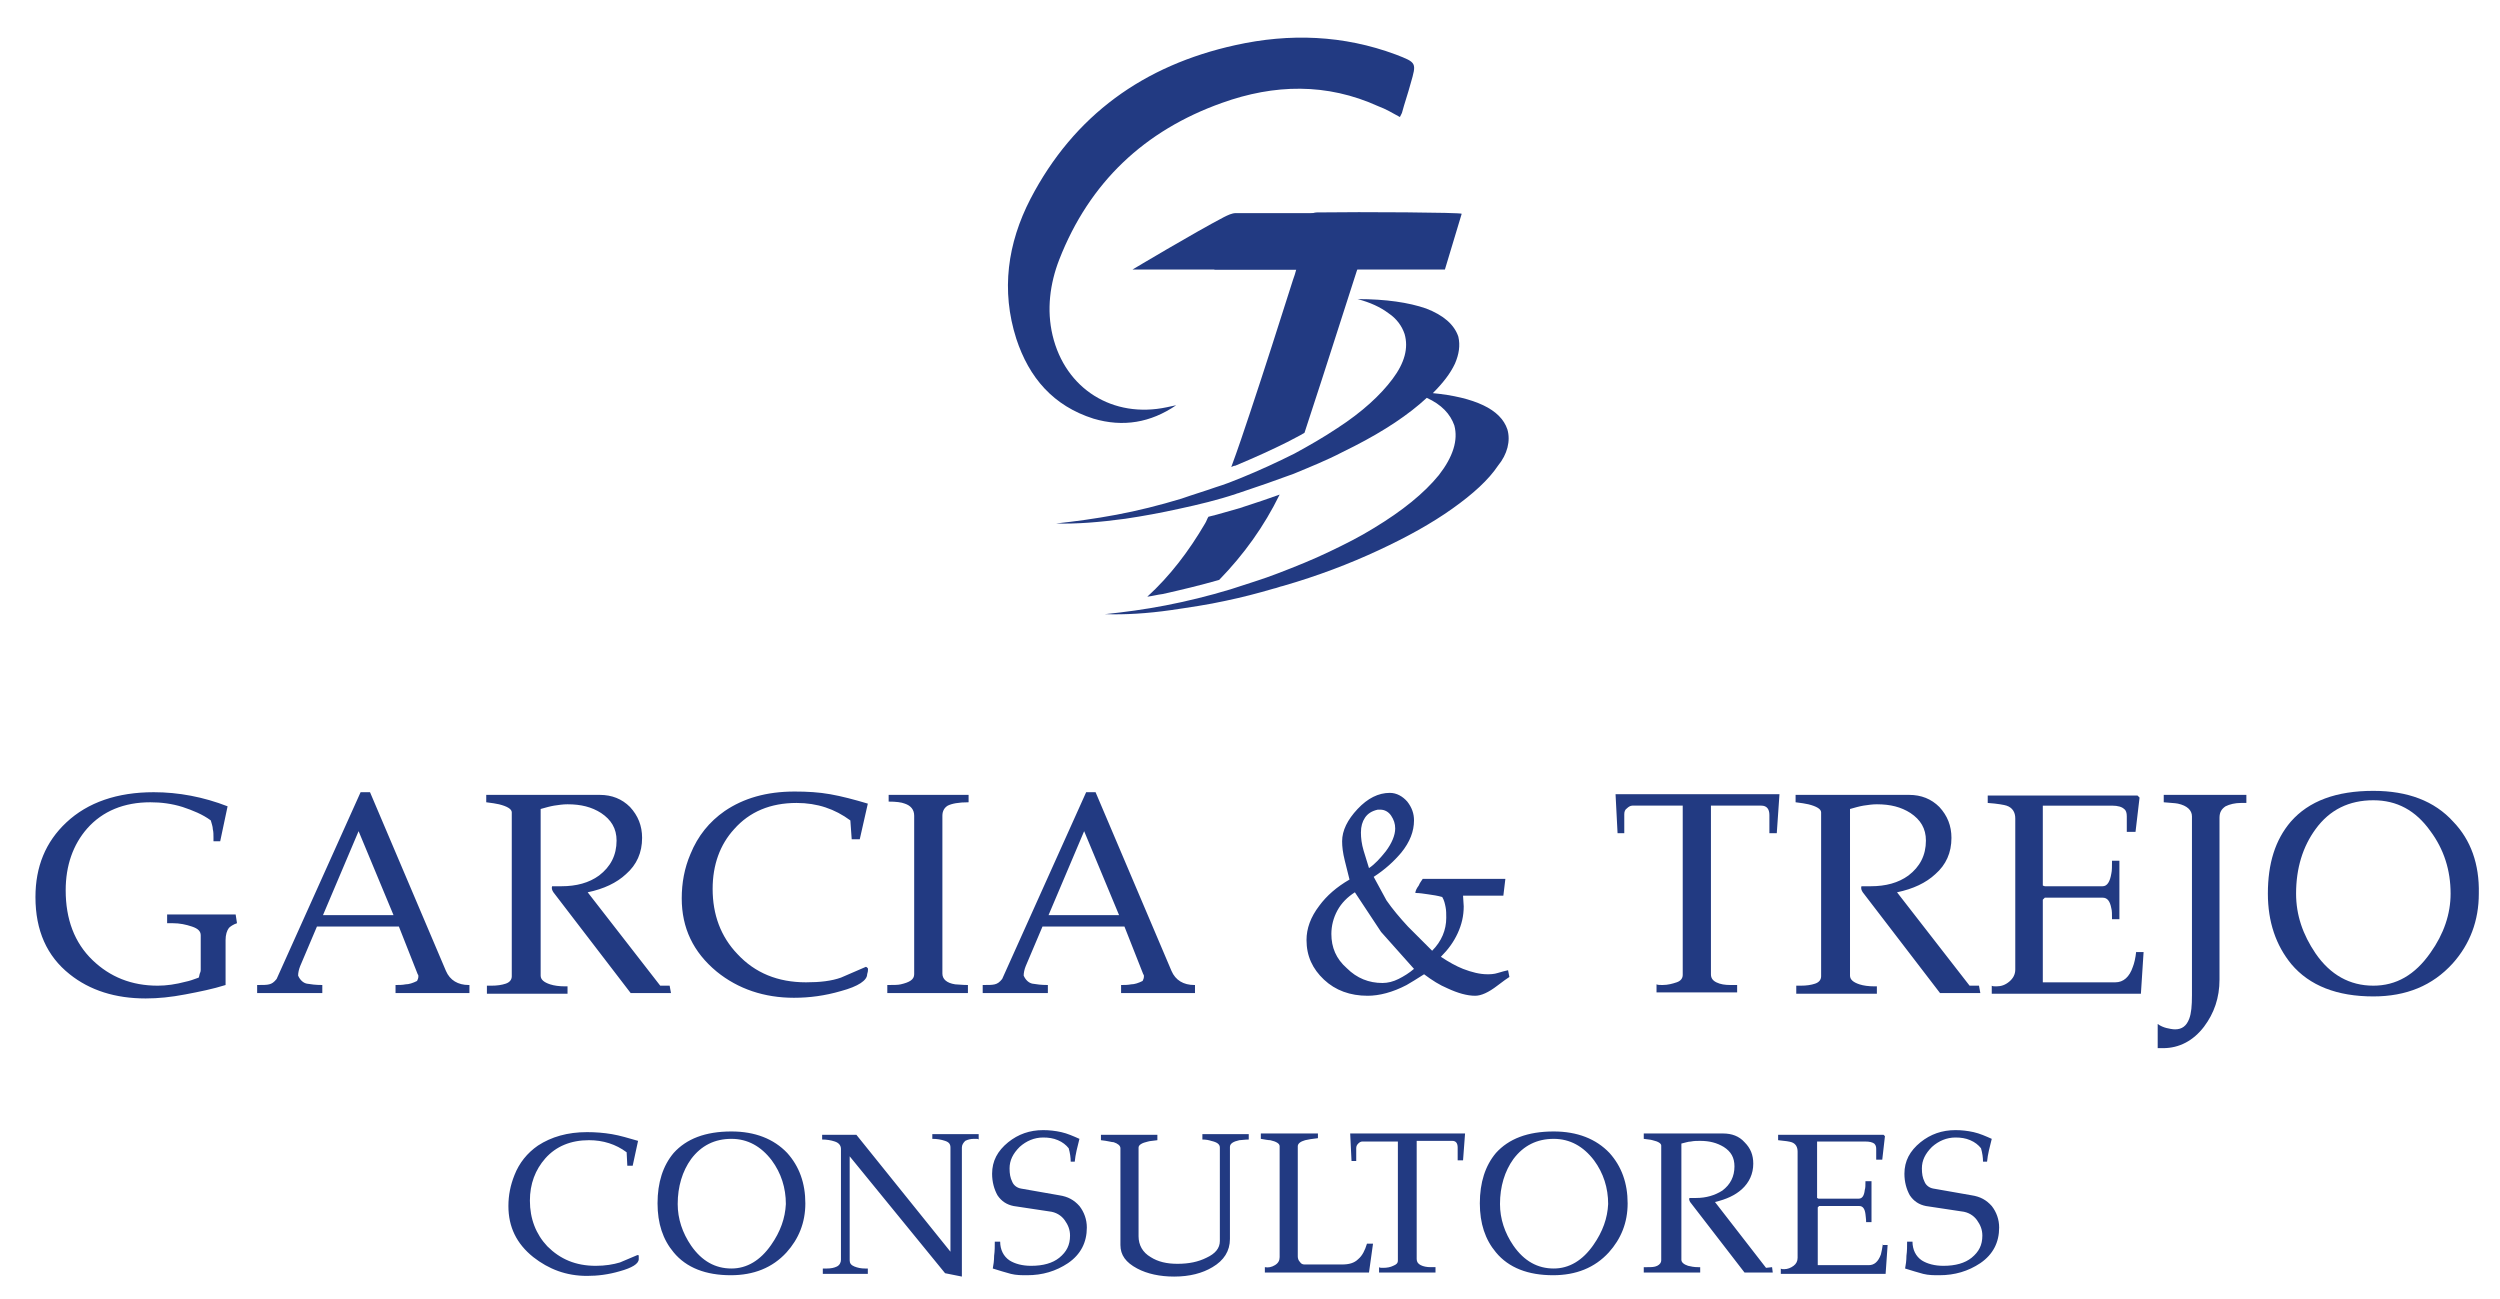
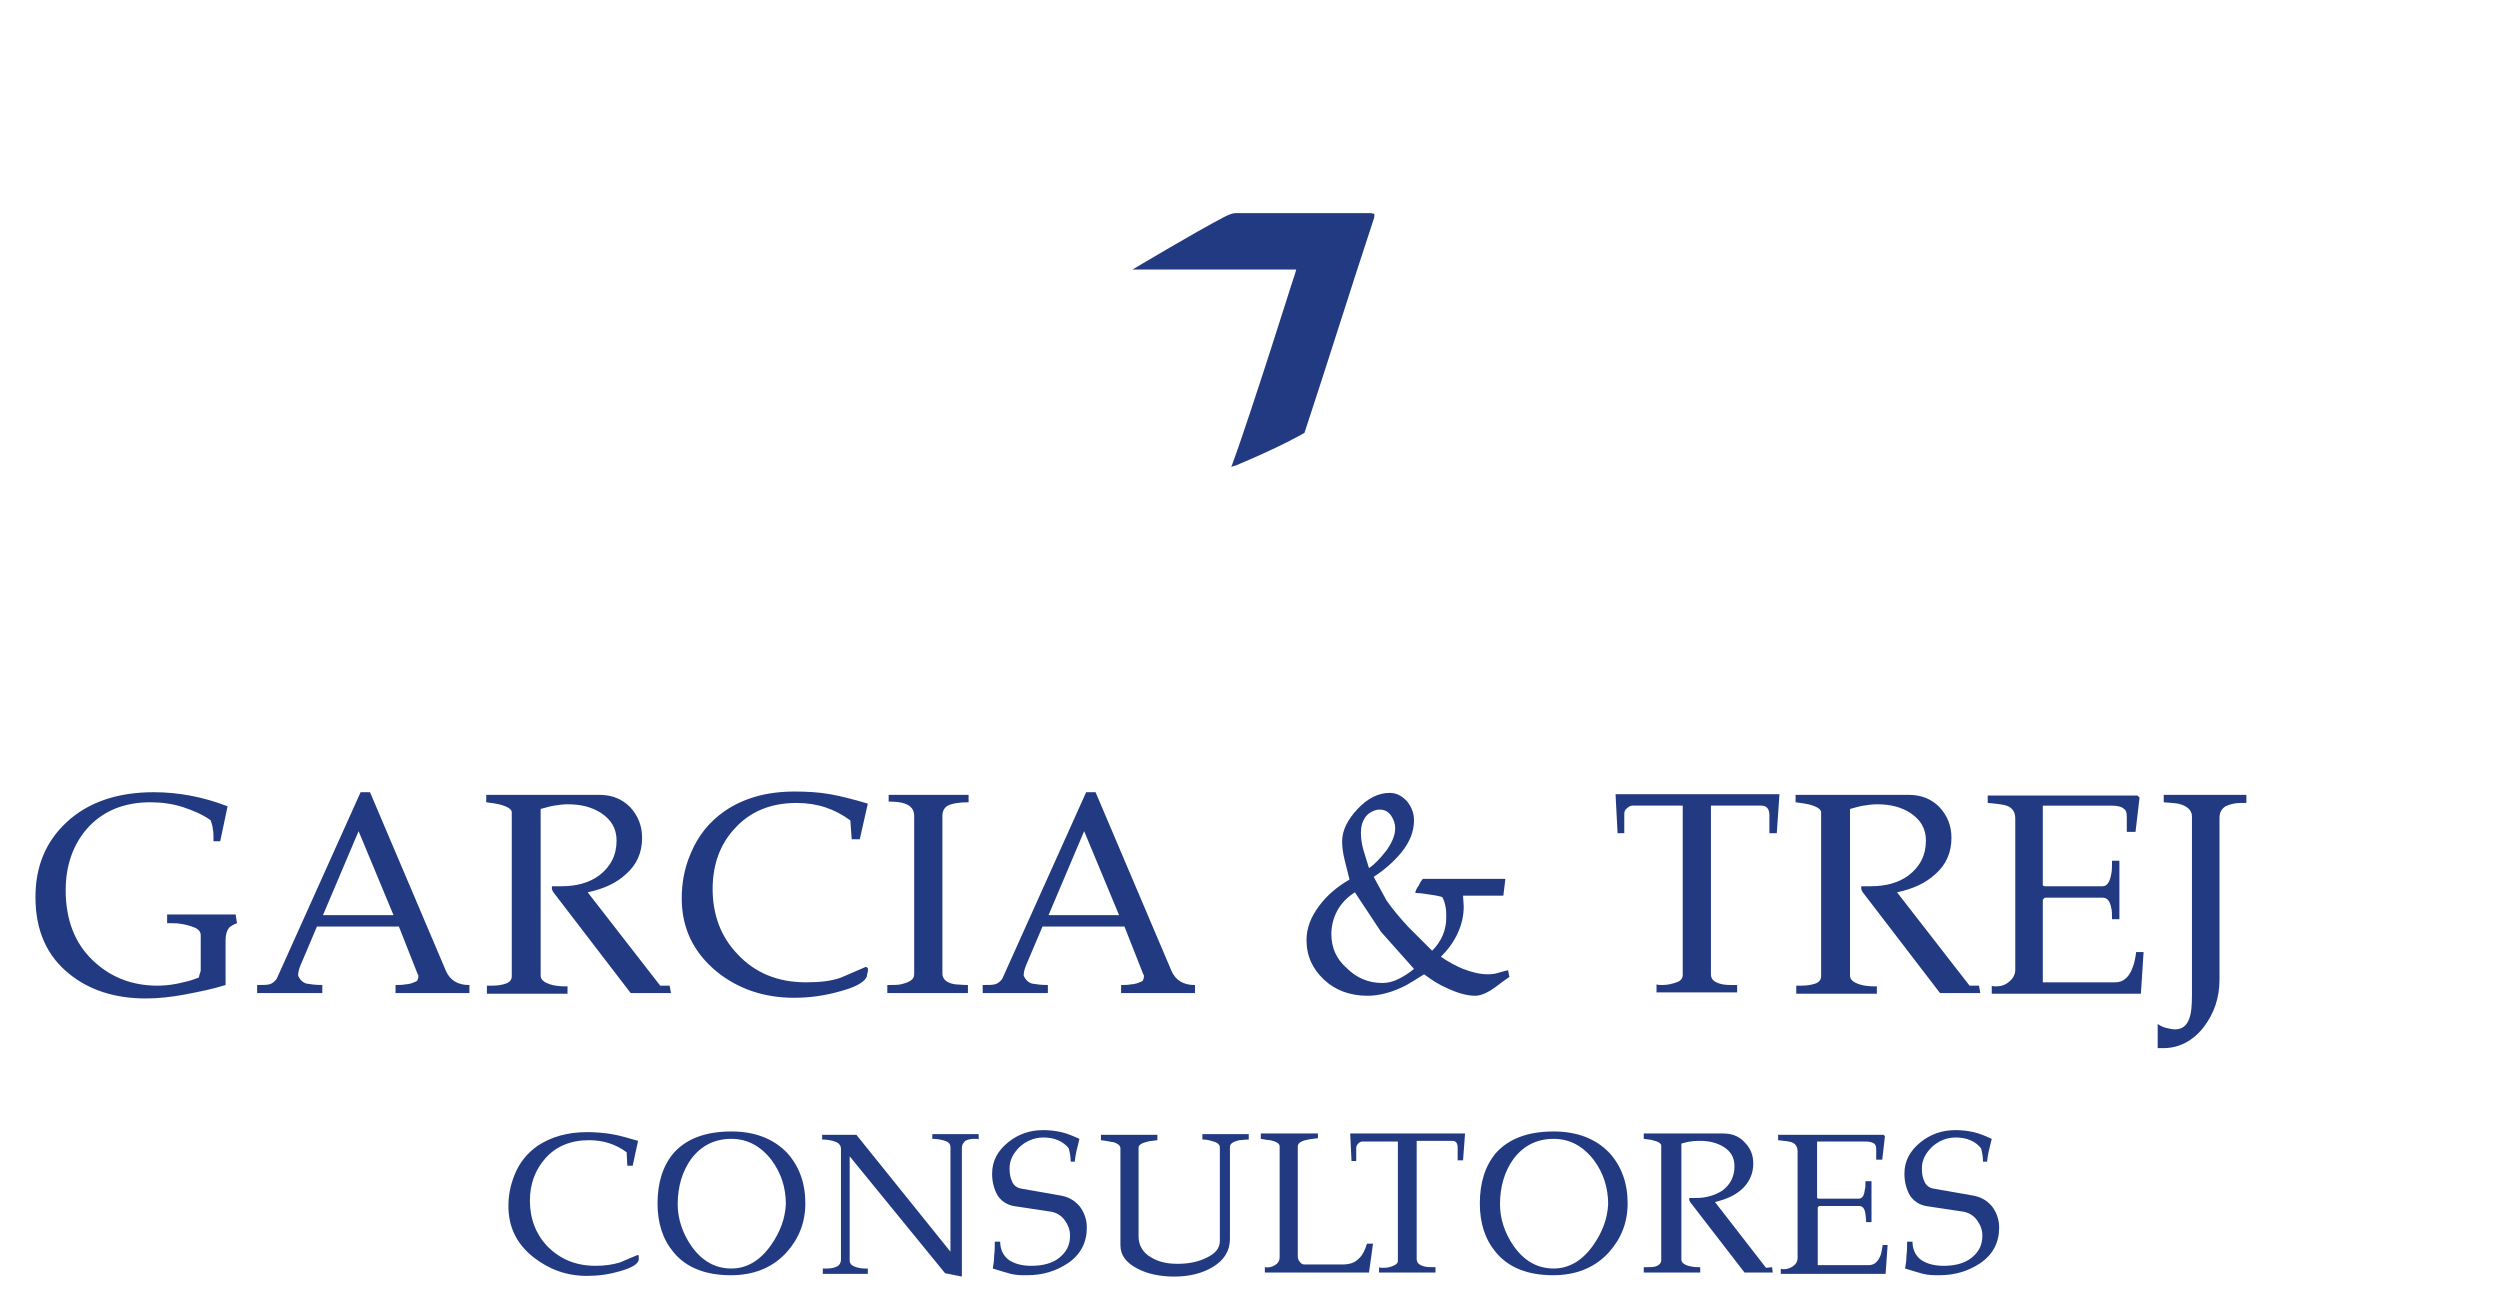
<svg xmlns="http://www.w3.org/2000/svg" xml:space="preserve" style="max-height: 500px" viewBox="209.323 208.08 372.13 193.392" y="0px" x="0px" id="Capa_1" version="1.1" width="372.13" height="193.392">
  <style type="text/css">
	.st0{fill:#223A82;}
	.st1{fill-rule:evenodd;clip-rule:evenodd;fill:#223A82;}
</style>
  <g>
    <g>
      <path d="M244.4,344.2h-10.2v1.3c0.2,0,0.4,0,0.8,0c1.1,0,2,0.2,2.9,0.5c0.9,0.3,1.3,0.7,1.3,1.3v5.1&#10;&#09;&#09;&#09;c0,0.1,0,0.3-0.1,0.5c-0.1,0.2-0.1,0.5-0.2,0.7c-0.8,0.3-1.4,0.5-1.9,0.6c-1.5,0.4-2.9,0.6-4.2,0.6c-3.9,0-7.1-1.3-9.7-3.8&#10;&#09;&#09;&#09;c-2.7-2.6-4-6.1-4-10.4c0-3.7,1.1-6.8,3.2-9.2c2.3-2.6,5.5-3.9,9.4-3.9c1.6,0,3.2,0.2,4.8,0.7c1.5,0.5,3,1.1,4.2,2&#10;&#09;&#09;&#09;c0.1,0.4,0.3,0.9,0.3,1.3c0.1,0.4,0.1,0.8,0.1,1.2c0,0.1,0,0.3,0,0.6h1l1.1-5.2c-3.6-1.4-7.3-2.1-11-2.1c-5.4,0-9.8,1.5-13,4.5&#10;&#09;&#09;&#09;c-3.1,2.9-4.6,6.6-4.6,11.1c0,5,1.7,8.8,5.1,11.5c3,2.4,6.8,3.6,11.3,3.6c1.9,0,3.8-0.2,5.9-0.6c2.1-0.4,4.1-0.8,6-1.4v-6.7&#10;&#09;&#09;&#09;c0-0.8,0.2-1.4,0.5-1.8c0.2-0.2,0.6-0.5,1.2-0.7L244.4,344.2L244.4,344.2z M279.1,354.7c-1.6,0-2.8-0.7-3.4-2.1L264.4,326H263&#10;&#09;&#09;&#09;l-12.5,27.8c-0.4,0.5-0.7,0.7-1.1,0.8c-0.4,0.1-0.9,0.1-1.8,0.1v1.2h9.7v-1.2c-1,0-1.7-0.1-2.3-0.2c-0.5-0.1-1-0.5-1.3-1.2&#10;&#09;&#09;&#09;c0-0.4,0.1-0.9,0.3-1.4l2.5-5.9h12.2l2.8,7.1c0.1,0.1,0.1,0.2,0.1,0.3c0,0.3-0.1,0.5-0.2,0.7c-0.6,0.3-1.2,0.5-1.7,0.5&#10;&#09;&#09;&#09;c-0.5,0.1-1,0.1-1.5,0.1v1.2h11V354.7L279.1,354.7z M257.4,344.3l5.3-12.5l5.2,12.5H257.4L257.4,344.3z M307.6,354.8l-10.8-13.9&#10;&#09;&#09;&#09;c2.4-0.5,4.3-1.4,5.7-2.7c1.6-1.4,2.4-3.2,2.4-5.4c0-1.8-0.6-3.3-1.8-4.6c-1.2-1.2-2.7-1.8-4.5-1.8h-16.9v1.1&#10;&#09;&#09;&#09;c0.8,0.1,1.5,0.2,1.9,0.3c1.2,0.3,1.9,0.7,1.9,1.2v24.4c0,0.5-0.3,0.9-0.9,1.1c-0.6,0.2-1.3,0.3-2.1,0.3c-0.1,0-0.4,0-0.7,0v1.2&#10;&#09;&#09;&#09;h12v-1.1h0c-0.1,0-0.2,0-0.4,0c-0.8,0-1.6-0.1-2.2-0.3c-0.9-0.3-1.4-0.7-1.4-1.3v-24.8c0.7-0.2,1.4-0.4,2-0.5&#10;&#09;&#09;&#09;c0.7-0.1,1.3-0.2,2-0.2c2,0,3.6,0.4,5,1.3c1.5,1,2.3,2.3,2.3,4.1c0,2.2-0.9,3.9-2.6,5.2c-1.5,1.1-3.4,1.6-5.6,1.6&#10;&#09;&#09;&#09;c-0.3,0-0.6,0-0.9,0c-0.3,0-0.4,0-0.5,0c-0.1,0.3,0,0.6,0.2,0.9l11.5,15l6,0l-0.2-1.1L307.6,354.8L307.6,354.8z M338.5,352.2&#10;&#09;&#09;&#09;c-0.1-0.1-0.2-0.2-0.3-0.2c-1.2,0.5-2.5,1.1-3.7,1.6c-1.4,0.5-3.1,0.7-5.2,0.7c-4.2,0-7.6-1.4-10.2-4.2c-2.5-2.6-3.7-5.9-3.7-9.7&#10;&#09;&#09;&#09;c0-3.6,1.1-6.6,3.2-8.9c2.3-2.6,5.4-3.9,9.3-3.9c3.1,0,5.7,0.9,8,2.6l0.2,2.8h1.2l1.2-5.3c-2-0.6-3.9-1.1-5.6-1.4&#10;&#09;&#09;&#09;c-1.7-0.3-3.4-0.4-5.3-0.4c-4.2,0-7.6,1-10.4,2.9c-2.3,1.6-4,3.7-5.1,6.4c-0.9,2.1-1.3,4.3-1.3,6.6c0,4.4,1.7,8,5.2,10.9&#10;&#09;&#09;&#09;c3.2,2.6,7.1,3.9,11.5,3.9c2.3,0,4.6-0.3,7-1c2.6-0.7,3.9-1.6,3.9-2.5C338.6,352.5,338.5,352.2,338.5,352.2L338.5,352.2&#10;&#09;&#09;&#09;L338.5,352.2z M341.6,326.3v1.1c1.1,0,1.9,0.1,2.4,0.3c0.9,0.3,1.4,0.9,1.4,1.8v23.6c0,0.8-0.7,1.2-2,1.5c-0.4,0.1-1.1,0.1-2,0.1&#10;&#09;&#09;&#09;v1.2h12v-1.2c-0.9,0-1.5-0.1-1.9-0.1c-1.3-0.2-1.9-0.8-1.9-1.6v-23.5c0-0.7,0.3-1.2,0.8-1.5c0.6-0.3,1.6-0.5,3.1-0.5v-1.1H341.6&#10;&#09;&#09;&#09;L341.6,326.3z M387.1,354.7c-1.6,0-2.8-0.7-3.4-2.1L372.4,326H371l-12.5,27.8c-0.4,0.5-0.7,0.7-1.1,0.8c-0.4,0.1-0.9,0.1-1.8,0.1&#10;&#09;&#09;&#09;v1.2h9.7v-1.2c-1,0-1.7-0.1-2.3-0.2c-0.5-0.1-1-0.5-1.3-1.2c0-0.4,0.1-0.9,0.3-1.4l2.5-5.9h12.2l2.8,7.1c0.1,0.1,0.1,0.2,0.1,0.3&#10;&#09;&#09;&#09;c0,0.3-0.1,0.5-0.2,0.7c-0.6,0.3-1.2,0.5-1.7,0.5c-0.5,0.1-1,0.1-1.5,0.1v1.2h11V354.7L387.1,354.7z M365.4,344.3l5.3-12.5&#10;&#09;&#09;&#09;l5.2,12.5H365.4L365.4,344.3z M432.3,352.9c-0.6,0.2-1.2,0.2-1.6,0.2c-1.1,0-2.3-0.3-3.6-0.8c-1-0.4-2.1-1-3.3-1.8&#10;&#09;&#09;&#09;c1.1-1.1,1.9-2.2,2.5-3.5c0.6-1.3,0.9-2.6,0.9-4l-0.1-1.6h6l0.3-2.5h-12.3c-0.1,0.2-0.4,0.5-0.6,1c-0.3,0.4-0.5,0.8-0.5,1.1&#10;&#09;&#09;&#09;c0.6,0,1.2,0.1,1.9,0.2c0.7,0.1,1.4,0.2,2.1,0.4c0.3,0.5,0.4,1,0.5,1.5c0.1,0.5,0.1,1,0.1,1.6c0,1.8-0.7,3.5-2.1,4.9&#10;&#09;&#09;&#09;c-1.2-1.2-2.4-2.4-3.6-3.6c-1.2-1.3-2.3-2.6-3.2-3.9l-1.9-3.5c1.7-1.1,3-2.3,4.1-3.6c1.3-1.6,1.9-3.2,1.9-4.8c0-1-0.3-1.9-1-2.8&#10;&#09;&#09;&#09;c-0.7-0.8-1.6-1.3-2.6-1.3c-1.7,0-3.3,0.8-4.8,2.4c-1.5,1.6-2.3,3.2-2.3,4.8c0,0.8,0.1,1.7,0.4,2.9c0.2,0.7,0.4,1.7,0.7,2.8&#10;&#09;&#09;&#09;c-1.9,1.1-3.4,2.4-4.5,3.9c-1.3,1.7-1.9,3.4-1.9,5.1c0,2.4,0.9,4.3,2.6,5.9c1.7,1.6,3.9,2.4,6.5,2.4c1.7,0,3.7-0.5,5.8-1.6&#10;&#09;&#09;&#09;c0.7-0.4,1.5-0.9,2.6-1.6c1.2,0.9,2.3,1.6,3.5,2.1c1.5,0.7,2.9,1.1,4.1,1.1c0.9,0,2-0.5,3.3-1.5c0.9-0.7,1.5-1.1,1.8-1.3l-0.2-1&#10;&#09;&#09;&#09;C433.4,352.6,432.9,352.7,432.3,352.9L432.3,352.9z M412.3,334.7c-0.3-1-0.4-1.9-0.4-2.7c0-0.9,0.2-1.6,0.6-2.2&#10;&#09;&#09;&#09;c0.4-0.6,1-1,1.9-1.2c0.1,0,0.2,0,0.4,0c0.6,0,1.2,0.3,1.6,0.9c0.4,0.6,0.6,1.2,0.6,1.9c0,1-0.5,2.2-1.4,3.4&#10;&#09;&#09;&#09;c-0.8,1-1.6,1.9-2.5,2.5C412.9,336.6,412.6,335.7,412.3,334.7L412.3,334.7z M417.5,353.8c-0.8,0.4-1.6,0.6-2.4,0.6&#10;&#09;&#09;&#09;c-2,0-3.8-0.7-5.3-2.2c-1.6-1.4-2.3-3.1-2.3-5.1c0-1.2,0.3-2.4,0.9-3.5c0.6-1.1,1.5-2,2.6-2.7l3.9,5.9l4.9,5.5&#10;&#09;&#09;&#09;C419.1,352.9,418.3,353.4,417.5,353.8L417.5,353.8z M450.1,332.1h1v-2.8c0-0.4,0.1-0.7,0.4-0.9c0.2-0.2,0.5-0.4,0.8-0.4h7.5v25.2&#10;&#09;&#09;&#09;c0,0.5-0.3,0.9-0.9,1.1c-0.6,0.2-1.3,0.4-2.1,0.4c-0.4,0-0.7,0-0.9-0.1v1.2h12v-1.1c-0.2,0-0.6,0-1,0c-0.8,0-1.5-0.1-2.1-0.4&#10;&#09;&#09;&#09;c-0.6-0.3-0.8-0.7-0.8-1.2V328h7.5c0.8,0,1.2,0.5,1.2,1.4v2.7h1.1l0.4-5.8h-24.4L450.1,332.1L450.1,332.1z M502.5,354.8&#10;&#09;&#09;&#09;l-10.8-13.9c2.4-0.5,4.3-1.4,5.7-2.7c1.6-1.4,2.4-3.2,2.4-5.4c0-1.8-0.6-3.3-1.8-4.6c-1.2-1.2-2.7-1.8-4.5-1.8h-16.9v1.1&#10;&#09;&#09;&#09;c0.8,0.1,1.5,0.2,1.9,0.3c1.2,0.3,1.9,0.7,1.9,1.2v24.4c0,0.5-0.3,0.9-0.9,1.1c-0.6,0.2-1.3,0.3-2.1,0.3c-0.1,0-0.4,0-0.7,0v1.2&#10;&#09;&#09;&#09;h12v-1.1h0c-0.1,0-0.2,0-0.4,0c-0.8,0-1.6-0.1-2.2-0.3c-0.9-0.3-1.4-0.7-1.4-1.3v-24.8c0.7-0.2,1.4-0.4,2-0.5&#10;&#09;&#09;&#09;c0.7-0.1,1.3-0.2,2-0.2c2,0,3.6,0.4,5,1.3c1.5,1,2.3,2.3,2.3,4.1c0,2.2-0.9,3.9-2.6,5.2c-1.5,1.1-3.4,1.6-5.6,1.6&#10;&#09;&#09;&#09;c-0.3,0-0.6,0-0.9,0s-0.4,0-0.5,0c-0.1,0.3,0,0.6,0.2,0.9l11.5,15l6,0l-0.2-1.1L502.5,354.8L502.5,354.8z M527.3,349.7&#10;&#09;&#09;&#09;c-0.1,1-0.3,1.8-0.5,2.3c-0.5,1.5-1.4,2.3-2.6,2.3h-10.8v-12.3l0.3-0.3h8.6c0.7,0,1.1,0.5,1.3,1.6c0.1,0.3,0.1,0.9,0.1,1.6h1.1&#10;&#09;&#09;&#09;v-8.7h-1.1c0,0.8,0,1.5-0.1,1.9c-0.2,1.2-0.6,1.9-1.3,1.9h-8.6l-0.3-0.1v-11.9h10.3c0.9,0,1.5,0.2,1.8,0.5&#10;&#09;&#09;&#09;c0.3,0.2,0.4,0.6,0.4,1.1v2.3h1.3l0.6-5.1l-0.3-0.3h-22.3v1.1c1.5,0.1,2.5,0.3,2.8,0.4c0.9,0.3,1.3,1,1.3,1.9v22.5&#10;&#09;&#09;&#09;c0,0.7-0.3,1.3-0.9,1.8c-0.6,0.5-1.2,0.7-1.9,0.7c-0.3,0-0.6,0-0.7-0.1v1.2h22.2l0.4-6.2H527.3L527.3,349.7z M531.4,326.3v1.2&#10;&#09;&#09;&#09;c0.9,0.1,1.6,0.1,2.1,0.2c1.4,0.3,2.1,1,2.1,1.9v24.2c0,0.4,0,0.8,0,1.2c0,0.4,0,0.8,0,1.2c0,1.6-0.1,2.7-0.4,3.5&#10;&#09;&#09;&#09;c-0.4,1.1-1.1,1.6-2.1,1.6c-0.4,0-0.9-0.1-1.3-0.2c-0.4-0.1-0.9-0.3-1.3-0.6v3.6c0.2,0,0.4,0,0.8,0c2.4,0,4.5-1.1,6.1-3.2&#10;&#09;&#09;&#09;c1.5-2,2.3-4.3,2.3-7v-24.1c0-0.8,0.3-1.3,0.9-1.7c0.6-0.3,1.4-0.5,2.3-0.5c0.3,0,0.6,0,0.8,0v-1.2H531.4L531.4,326.3z" class="st0" />
      <g>
-         <path d="M574.5,330.4c-2.8-3.1-6.8-4.6-11.9-4.6c-5.5,0-9.6,1.5-12.3,4.6c-2.3,2.7-3.4,6.2-3.4,10.7&#10;&#09;&#09;&#09;&#09;c0,4.2,1.2,7.7,3.5,10.5c2.7,3.2,6.8,4.8,12.2,4.8c4.9,0,8.8-1.6,11.8-4.9c2.6-2.9,3.9-6.4,3.9-10.4&#10;&#09;&#09;&#09;&#09;C578.4,336.7,577.1,333.1,574.5,330.4L574.5,330.4L574.5,330.4z M571.1,349.9c-2.3,3.3-5.1,4.9-8.5,4.9c-3.5,0-6.4-1.6-8.6-4.8&#10;&#09;&#09;&#09;&#09;c-1.9-2.8-2.9-5.7-2.9-8.9c0-3.8,1-7,2.9-9.6c2.1-2.9,5-4.3,8.6-4.3c3.5,0,6.3,1.5,8.5,4.6c2,2.7,3,5.8,3,9.3&#10;&#09;&#09;&#09;&#09;C574.1,344.1,573.1,347.1,571.1,349.9L571.1,349.9L571.1,349.9z" class="st0" />
-       </g>
+         </g>
      <path d="M304.4,395c0-0.1-0.1-0.1-0.2-0.1c-0.9,0.4-1.7,0.7-2.6,1.1c-1,0.3-2.2,0.5-3.6,0.5c-3,0-5.3-1-7.2-2.9&#10;&#09;&#09;&#09;c-1.7-1.8-2.6-4.1-2.6-6.8c0-2.5,0.8-4.6,2.3-6.3c1.6-1.8,3.8-2.7,6.5-2.7c2.1,0,4,0.6,5.6,1.8l0.1,2h0.8l0.8-3.7&#10;&#09;&#09;&#09;c-1.4-0.4-2.7-0.8-3.9-1c-1.2-0.2-2.4-0.3-3.7-0.3c-2.9,0-5.3,0.7-7.3,2c-1.6,1.1-2.8,2.6-3.5,4.4c-0.6,1.5-0.9,3-0.9,4.6&#10;&#09;&#09;&#09;c0,3.1,1.2,5.6,3.7,7.6c2.3,1.8,4.9,2.8,8,2.8c1.6,0,3.2-0.2,4.9-0.7c1.8-0.5,2.8-1.1,2.8-1.8C304.4,395.2,304.4,395,304.4,395&#10;&#09;&#09;&#09;L304.4,395L304.4,395z M326.5,379.7c-2-2.1-4.8-3.2-8.3-3.2c-3.9,0-6.7,1.1-8.6,3.2c-1.6,1.9-2.4,4.4-2.4,7.5c0,3,0.8,5.4,2.4,7.3&#10;&#09;&#09;&#09;c1.9,2.3,4.8,3.4,8.5,3.4c3.4,0,6.2-1.1,8.3-3.4c1.8-2,2.8-4.4,2.8-7.3C329.2,384.2,328.3,381.7,326.5,379.7L326.5,379.7&#10;&#09;&#09;&#09;L326.5,379.7z M324.1,393.4c-1.6,2.3-3.6,3.5-5.9,3.5c-2.4,0-4.4-1.1-6-3.4c-1.3-1.9-2-4-2-6.2c0-2.6,0.7-4.9,2-6.7&#10;&#09;&#09;&#09;c1.5-2,3.5-3,6-3c2.4,0,4.4,1.1,6,3.2c1.4,1.9,2.1,4.1,2.1,6.5C326.2,389.4,325.5,391.4,324.1,393.4L324.1,393.4L324.1,393.4z&#10;&#09;&#09;&#09; M348.1,376.9v0.7c0.7,0,1.3,0.1,1.9,0.3c0.6,0.2,0.8,0.5,0.8,1v15.5l-14-17.4l-5.1,0v0.7c0.7,0,1.3,0.1,1.9,0.3&#10;&#09;&#09;&#09;c0.6,0.2,0.9,0.6,0.9,1.1v16.5c0,0.4-0.2,0.8-0.6,1c-0.4,0.2-0.9,0.3-1.5,0.3c-0.3,0-0.5,0-0.6,0v0.8h6.7v-0.8c-0.1,0-0.2,0-0.4,0&#10;&#09;&#09;&#09;c-0.6,0-1.1-0.1-1.6-0.3c-0.5-0.2-0.7-0.5-0.7-0.9v-15.5l14.2,17.4l2.5,0.5v-19.2c0-0.4,0.2-0.7,0.5-1c0.4-0.2,0.8-0.3,1.3-0.3&#10;&#09;&#09;&#09;c0.1,0,0.2,0,0.4,0c0.1,0,0.2,0,0.3,0.1v-0.8H348.1L348.1,376.9z M361.3,385c-0.6-0.1-1.1-0.5-1.3-1c-0.3-0.6-0.4-1.2-0.4-2&#10;&#09;&#09;&#09;c0-1.2,0.5-2.2,1.5-3.2c1-0.9,2.2-1.4,3.5-1.4c0.8,0,1.5,0.1,2.2,0.4c0.7,0.3,1.2,0.7,1.6,1.2c0.2,0.7,0.3,1.4,0.3,2h0.6&#10;&#09;&#09;&#09;c0.1-1.1,0.4-2.2,0.7-3.4c-0.9-0.4-1.8-0.8-2.7-1c-0.9-0.2-1.8-0.3-2.7-0.3c-2,0-3.7,0.6-5.2,1.8c-1.6,1.3-2.4,2.8-2.4,4.7&#10;&#09;&#09;&#09;c0,1.2,0.3,2.3,0.8,3.2c0.6,0.9,1.4,1.4,2.4,1.6l5.3,0.8c1,0.1,1.8,0.6,2.3,1.3c0.5,0.7,0.8,1.4,0.8,2.3c0,1.4-0.5,2.4-1.6,3.3&#10;&#09;&#09;&#09;c-1,0.8-2.4,1.2-4.2,1.2c-1.3,0-2.4-0.3-3.2-0.8c-0.9-0.6-1.4-1.6-1.4-2.8h-0.8c0,0.7,0,1.4-0.1,2.1c0,0.7-0.1,1.4-0.2,1.9&#10;&#09;&#09;&#09;c1,0.3,1.9,0.6,2.7,0.8c0.8,0.2,1.6,0.2,2.4,0.2c2.3,0,4.3-0.6,6.1-1.8c1.9-1.3,2.8-3.1,2.8-5.3c0-1.2-0.4-2.3-1.1-3.2&#10;&#09;&#09;&#09;c-0.8-0.9-1.7-1.4-3-1.6L361.3,385L361.3,385z M388.3,376.9v0.8c0.6,0,1,0.1,1.3,0.2c0.9,0.2,1.3,0.5,1.3,1v13.9&#10;&#09;&#09;&#09;c0,1.1-0.7,1.9-2,2.5c-1.2,0.6-2.6,0.9-4.3,0.9c-1.6,0-2.9-0.3-4-1c-1.2-0.7-1.8-1.8-1.8-3.1v-13.2c0-0.4,0.5-0.7,1.4-0.9&#10;&#09;&#09;&#09;c0.3-0.1,0.8-0.1,1.4-0.2v-0.8h-8.4v0.8c1,0.1,1.6,0.3,1.9,0.3c0.6,0.2,1,0.5,1,0.9v14.4c0,1.5,0.8,2.6,2.5,3.5&#10;&#09;&#09;&#09;c1.5,0.8,3.4,1.2,5.5,1.2c2.3,0,4.2-0.5,5.7-1.4c1.7-1,2.6-2.4,2.6-4.2v-13.7c0-0.5,0.5-0.8,1.4-1c0.3,0,0.8-0.1,1.4-0.1v-0.8&#10;&#09;&#09;&#09;H388.3L388.3,376.9z M411.5,395.5c-0.6,0.6-1.4,0.8-2.4,0.8h-5.6c-0.3,0-0.5-0.1-0.7-0.4c-0.2-0.2-0.3-0.5-0.3-0.8v-16.4&#10;&#09;&#09;&#09;c0-0.4,0.4-0.7,1.1-0.9c0.4-0.1,1-0.2,1.9-0.3v-0.7H397v0.8c0.6,0.1,1.1,0.2,1.4,0.2c0.9,0.2,1.4,0.5,1.4,0.9v16.5&#10;&#09;&#09;&#09;c0,0.5-0.2,0.9-0.7,1.2c-0.5,0.3-1,0.4-1.5,0.3v0.8h15.5l0.6-4.3h-0.9C412.5,394.2,412.1,395,411.5,395.5L411.5,395.5z" class="st0" />
      <path d="M410.5,380.9h0.7V379c0-0.3,0.1-0.5,0.3-0.7c0.2-0.2,0.4-0.3,0.6-0.3h5.3v17.7c0,0.4-0.2,0.6-0.7,0.8&#10;&#09;&#09;&#09;c-0.4,0.2-0.9,0.3-1.5,0.3c-0.3,0-0.5,0-0.6-0.1v0.8h8.4v-0.8c-0.2,0-0.4,0-0.7,0c-0.6,0-1.1-0.1-1.5-0.3&#10;&#09;&#09;&#09;c-0.4-0.2-0.6-0.5-0.6-0.9v-17.6h5.3c0.5,0,0.8,0.3,0.8,1v1.9h0.8l0.3-4h-17.1L410.5,380.9L410.5,380.9z M448.9,379.7&#10;&#09;&#09;&#09;c-2-2.1-4.8-3.2-8.3-3.2c-3.9,0-6.7,1.1-8.6,3.2c-1.6,1.9-2.4,4.4-2.4,7.5c0,3,0.8,5.4,2.4,7.3c1.9,2.3,4.8,3.4,8.5,3.4&#10;&#09;&#09;&#09;c3.4,0,6.2-1.1,8.3-3.4c1.8-2,2.8-4.4,2.8-7.3C451.6,384.2,450.7,381.7,448.9,379.7L448.9,379.7L448.9,379.7z M446.5,393.4&#10;&#09;&#09;&#09;c-1.6,2.3-3.6,3.5-5.9,3.5c-2.4,0-4.4-1.1-6-3.4c-1.3-1.9-2-4-2-6.2c0-2.6,0.7-4.9,2-6.7c1.5-2,3.5-3,6-3c2.4,0,4.4,1.1,6,3.2&#10;&#09;&#09;&#09;c1.4,1.9,2.1,4.1,2.1,6.5C448.6,389.4,447.9,391.4,446.5,393.4L446.5,393.4L446.5,393.4z M472.2,396.8l-7.6-9.8c1.7-0.4,3-1,4-1.9&#10;&#09;&#09;&#09;c1.1-1,1.7-2.3,1.7-3.8c0-1.3-0.4-2.3-1.3-3.2c-0.8-0.9-1.9-1.3-3.2-1.3H454v0.8c0.6,0.1,1,0.1,1.3,0.2c0.9,0.2,1.3,0.5,1.3,0.8&#10;&#09;&#09;&#09;v17.1c0,0.3-0.2,0.6-0.6,0.8c-0.4,0.2-0.9,0.2-1.5,0.2c-0.1,0-0.3,0-0.5,0v0.8h8.4v-0.8h0c0,0-0.1,0-0.3,0c-0.6,0-1.1-0.1-1.5-0.2&#10;&#09;&#09;&#09;c-0.6-0.2-1-0.5-1-0.9v-17.3c0.5-0.1,1-0.3,1.4-0.3c0.5-0.1,0.9-0.1,1.4-0.1c1.4,0,2.5,0.3,3.5,0.9c1.1,0.7,1.6,1.6,1.6,2.9&#10;&#09;&#09;&#09;c0,1.5-0.6,2.7-1.8,3.6c-1.1,0.7-2.4,1.1-3.9,1.1c-0.2,0-0.4,0-0.6,0c-0.2,0-0.3,0-0.4,0c-0.1,0.2,0,0.4,0.1,0.6l8.1,10.5l4.2,0&#10;&#09;&#09;&#09;l-0.1-0.8L472.2,396.8L472.2,396.8z M489.6,393.2c-0.1,0.7-0.2,1.2-0.3,1.6c-0.4,1.1-1,1.6-1.8,1.6h-7.6v-8.6l0.2-0.2h6&#10;&#09;&#09;&#09;c0.5,0,0.8,0.4,0.9,1.2c0,0.2,0.1,0.6,0.1,1.2h0.8v-6.1H487c0,0.6,0,1-0.1,1.3c-0.1,0.9-0.4,1.3-0.9,1.3h-6l-0.2-0.1V378h7.2&#10;&#09;&#09;&#09;c0.6,0,1,0.1,1.3,0.3c0.2,0.2,0.3,0.4,0.3,0.8v1.6h0.9l0.4-3.5l-0.2-0.2H474v0.8c1.1,0.1,1.7,0.2,2,0.3c0.6,0.2,0.9,0.7,0.9,1.4&#10;&#09;&#09;&#09;v15.8c0,0.5-0.2,0.9-0.6,1.2c-0.4,0.3-0.9,0.5-1.4,0.5c-0.2,0-0.4,0-0.5-0.1v0.8H490l0.3-4.3H489.6L489.6,393.2z M497.1,385&#10;&#09;&#09;&#09;c-0.6-0.1-1.1-0.5-1.3-1c-0.3-0.6-0.4-1.2-0.4-2c0-1.2,0.5-2.2,1.5-3.2c1-0.9,2.2-1.4,3.5-1.4c0.8,0,1.5,0.1,2.2,0.4&#10;&#09;&#09;&#09;c0.7,0.3,1.2,0.7,1.6,1.2c0.2,0.7,0.3,1.4,0.3,2h0.6c0.1-1.1,0.4-2.2,0.7-3.4c-0.9-0.4-1.8-0.8-2.7-1c-0.9-0.2-1.8-0.3-2.7-0.3&#10;&#09;&#09;&#09;c-2,0-3.7,0.6-5.2,1.8c-1.6,1.3-2.4,2.8-2.4,4.7c0,1.2,0.3,2.3,0.8,3.2c0.6,0.9,1.4,1.4,2.4,1.6l5.3,0.8c1,0.1,1.8,0.6,2.3,1.3&#10;&#09;&#09;&#09;c0.5,0.7,0.8,1.4,0.8,2.3c0,1.4-0.5,2.4-1.6,3.3c-1,0.8-2.4,1.2-4.2,1.2c-1.3,0-2.4-0.3-3.2-0.8c-0.9-0.6-1.4-1.6-1.4-2.8h-0.8&#10;&#09;&#09;&#09;c0,0.7,0,1.4-0.1,2.1c0,0.7-0.1,1.4-0.2,1.9c1,0.3,1.9,0.6,2.7,0.8c0.8,0.2,1.6,0.2,2.4,0.2c2.3,0,4.3-0.6,6.1-1.8&#10;&#09;&#09;&#09;c1.9-1.3,2.8-3.1,2.8-5.3c0-1.2-0.4-2.3-1.1-3.2c-0.8-0.9-1.7-1.4-3-1.6L497.1,385L497.1,385z" class="st0" />
    </g>
    <g>
-       <path d="M433.7,272c-0.5-1.5-1.7-2.7-3.6-3.6c-1.9-0.9-4.4-1.5-7.5-1.8c1.5-1.5,2.6-2.9,3.3-4.4&#10;&#09;&#09;&#09;c0.6-1.4,0.8-2.7,0.5-4c-0.6-1.8-2.2-3.2-4.8-4.2c-2.6-0.9-6-1.4-10.2-1.4c1.9,0.5,3.4,1.2,4.6,2.1c1.2,0.8,2,1.9,2.4,3.1&#10;&#09;&#09;&#09;c0.6,2.1,0,4.3-1.8,6.7c-1.8,2.4-4.5,4.9-8.2,7.3c-2.1,1.4-4.2,2.6-6.4,3.8c-2.6,1.3-5.2,2.5-7.9,3.6c-1.2,0.5-2.5,1-3.8,1.4&#10;&#09;&#09;&#09;c-1.7,0.6-3.4,1.1-5.1,1.7c-3.3,1-6.5,1.8-9.7,2.4c-3.2,0.6-6.2,1-9,1.3c3.1,0.1,6.6-0.2,10.3-0.7c2.7-0.4,5.4-0.9,8.1-1.5&#10;&#09;&#09;&#09;c2.8-0.6,5.7-1.3,8.4-2.2c0.2-0.1,0.4-0.1,0.6-0.2c2.7-0.9,5.3-1.8,8-2.8c2.4-1,4.9-2,7.2-3.2c0.6-0.3,1.2-0.6,1.8-0.9&#10;&#09;&#09;&#09;c4.5-2.3,8.1-4.7,10.8-7.2c2.2,1,3.5,2.4,4.1,4.1c0.6,2.2-0.2,4.7-2.3,7.4c-2.2,2.7-5.4,5.3-9.7,7.9c-2.1,1.3-4.3,2.4-6.6,3.5&#10;&#09;&#09;&#09;c-2.5,1.2-5,2.2-7.6,3.2c-2.3,0.9-4.7,1.6-7.1,2.4c-3.3,1-6.6,1.8-9.7,2.4c-3.1,0.6-6.1,1-9,1.3c3,0.1,6.3-0.1,9.8-0.6&#10;&#09;&#09;&#09;c2.7-0.4,5.5-0.8,8.2-1.4c2.4-0.5,4.7-1.1,7.1-1.8c0.5-0.1,0.9-0.3,1.4-0.4c5.2-1.5,9.9-3.3,14.2-5.3c4.3-2,7.9-4,11-6.2&#10;&#09;&#09;&#09;c3.1-2.2,5.4-4.3,6.8-6.4C433.7,275.7,434.2,273.7,433.7,272z" class="st1" />
-       <path d="M384.4,268.4c-3.8,2.6-7.9,3.3-12.3,2c-6-1.9-9.6-6.1-11.5-11.9c-2.3-7.2-1.3-14.2,2.1-20.8&#10;&#09;&#09;&#09;c6.5-12.5,16.9-19.9,30.5-22.9c8.1-1.8,16.1-1.5,23.9,1.4c3.1,1.2,3.1,1.2,2.2,4.3c-0.4,1.5-0.9,2.9-1.3,4.4&#10;&#09;&#09;&#09;c-0.1,0.2-0.2,0.4-0.3,0.6c-1.1-0.6-2.1-1.2-3.2-1.6c-7.7-3.5-15.5-3.3-23.3-0.5c-11.5,4.1-19.7,11.8-24.2,23.3&#10;&#09;&#09;&#09;c-1.4,3.6-1.9,7.5-1,11.3c1.9,8,9,12.4,17,10.7C383.5,268.6,383.9,268.5,384.4,268.4z" class="st0" />
      <g>
        <path d="M402.3,248.1c-0.2,0.7-0.3,1.1-0.5,1.6c-2.1,6.6-4.2,13.2-6.4,19.8c-0.9,2.7-1.8,5.4-2.8,8.1&#10;&#09;&#09;&#09;&#09;c0.2-0.1,0.4-0.2,0.6-0.2c3.1-1.3,5.5-2.4,7.7-3.5c0.9-0.5,1.8-0.9,2.6-1.4c3.5-10.6,6.8-21.2,10.3-31.8c0.1-0.2,0.1-0.5,0.1-0.8&#10;&#09;&#09;&#09;&#09;c-0.2,0-0.4-0.1-0.6-0.1c-6.7,0-13.4,0-20,0c-0.6,0-1.2,0.3-1.8,0.6c-4.4,2.3-13.6,7.8-13.6,7.8H402.3z" class="st0" />
-         <path d="M405.4,239.7c-0.6,0-1.2,0.3-1.8,0.6c-4.4,2.3-8.7,4.7-13,7.1c-0.2,0.1-0.4,0.3-0.6,0.5&#10;&#09;&#09;&#09;&#09;c0,0.1,0.1,0.2,0.1,0.3h24.4c0,0,0,0,0,0h9.9l2.5-8.3C426.8,239.7,412.1,239.6,405.4,239.7z" class="st0" />
-         <path d="M390.8,294.4c3.7-3.8,6.7-8,9-12.7c-1.7,0.6-3.4,1.2-5.3,1.8l-0.6,0.2c-1.5,0.4-3,0.9-4.7,1.3&#10;&#09;&#09;&#09;&#09;c-0.2,0.3-0.3,0.7-0.5,1c-2.4,4.1-5.2,7.8-8.6,10.9c0.8-0.1,1.5-0.3,2.3-0.4C385.1,295.9,388,295.2,390.8,294.4z" class="st0" />
      </g>
    </g>
  </g>
</svg>